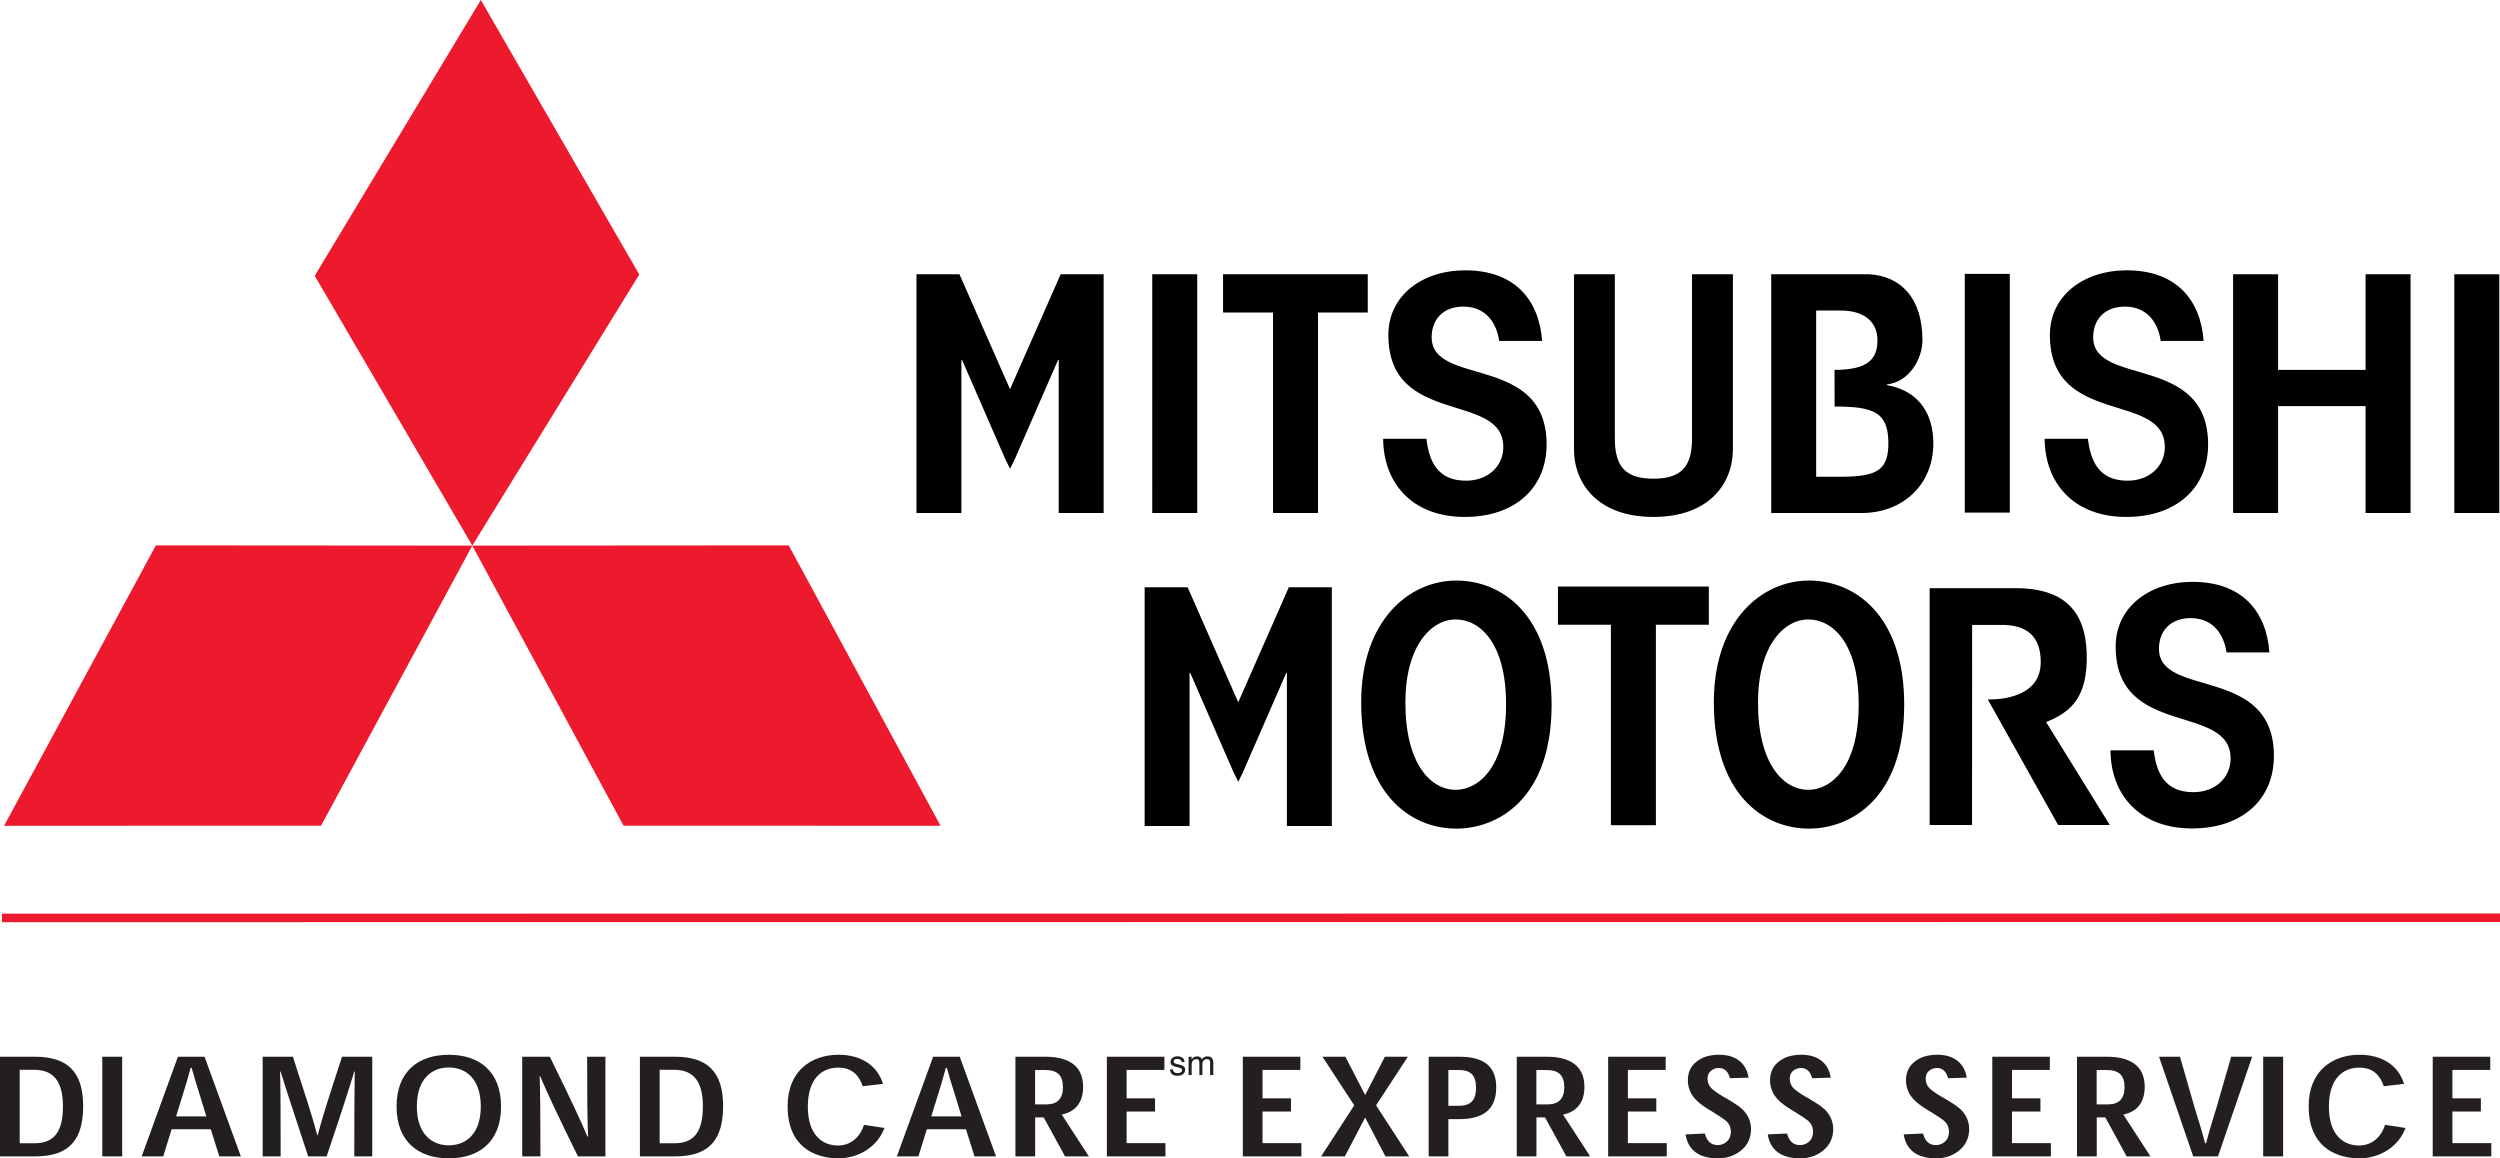
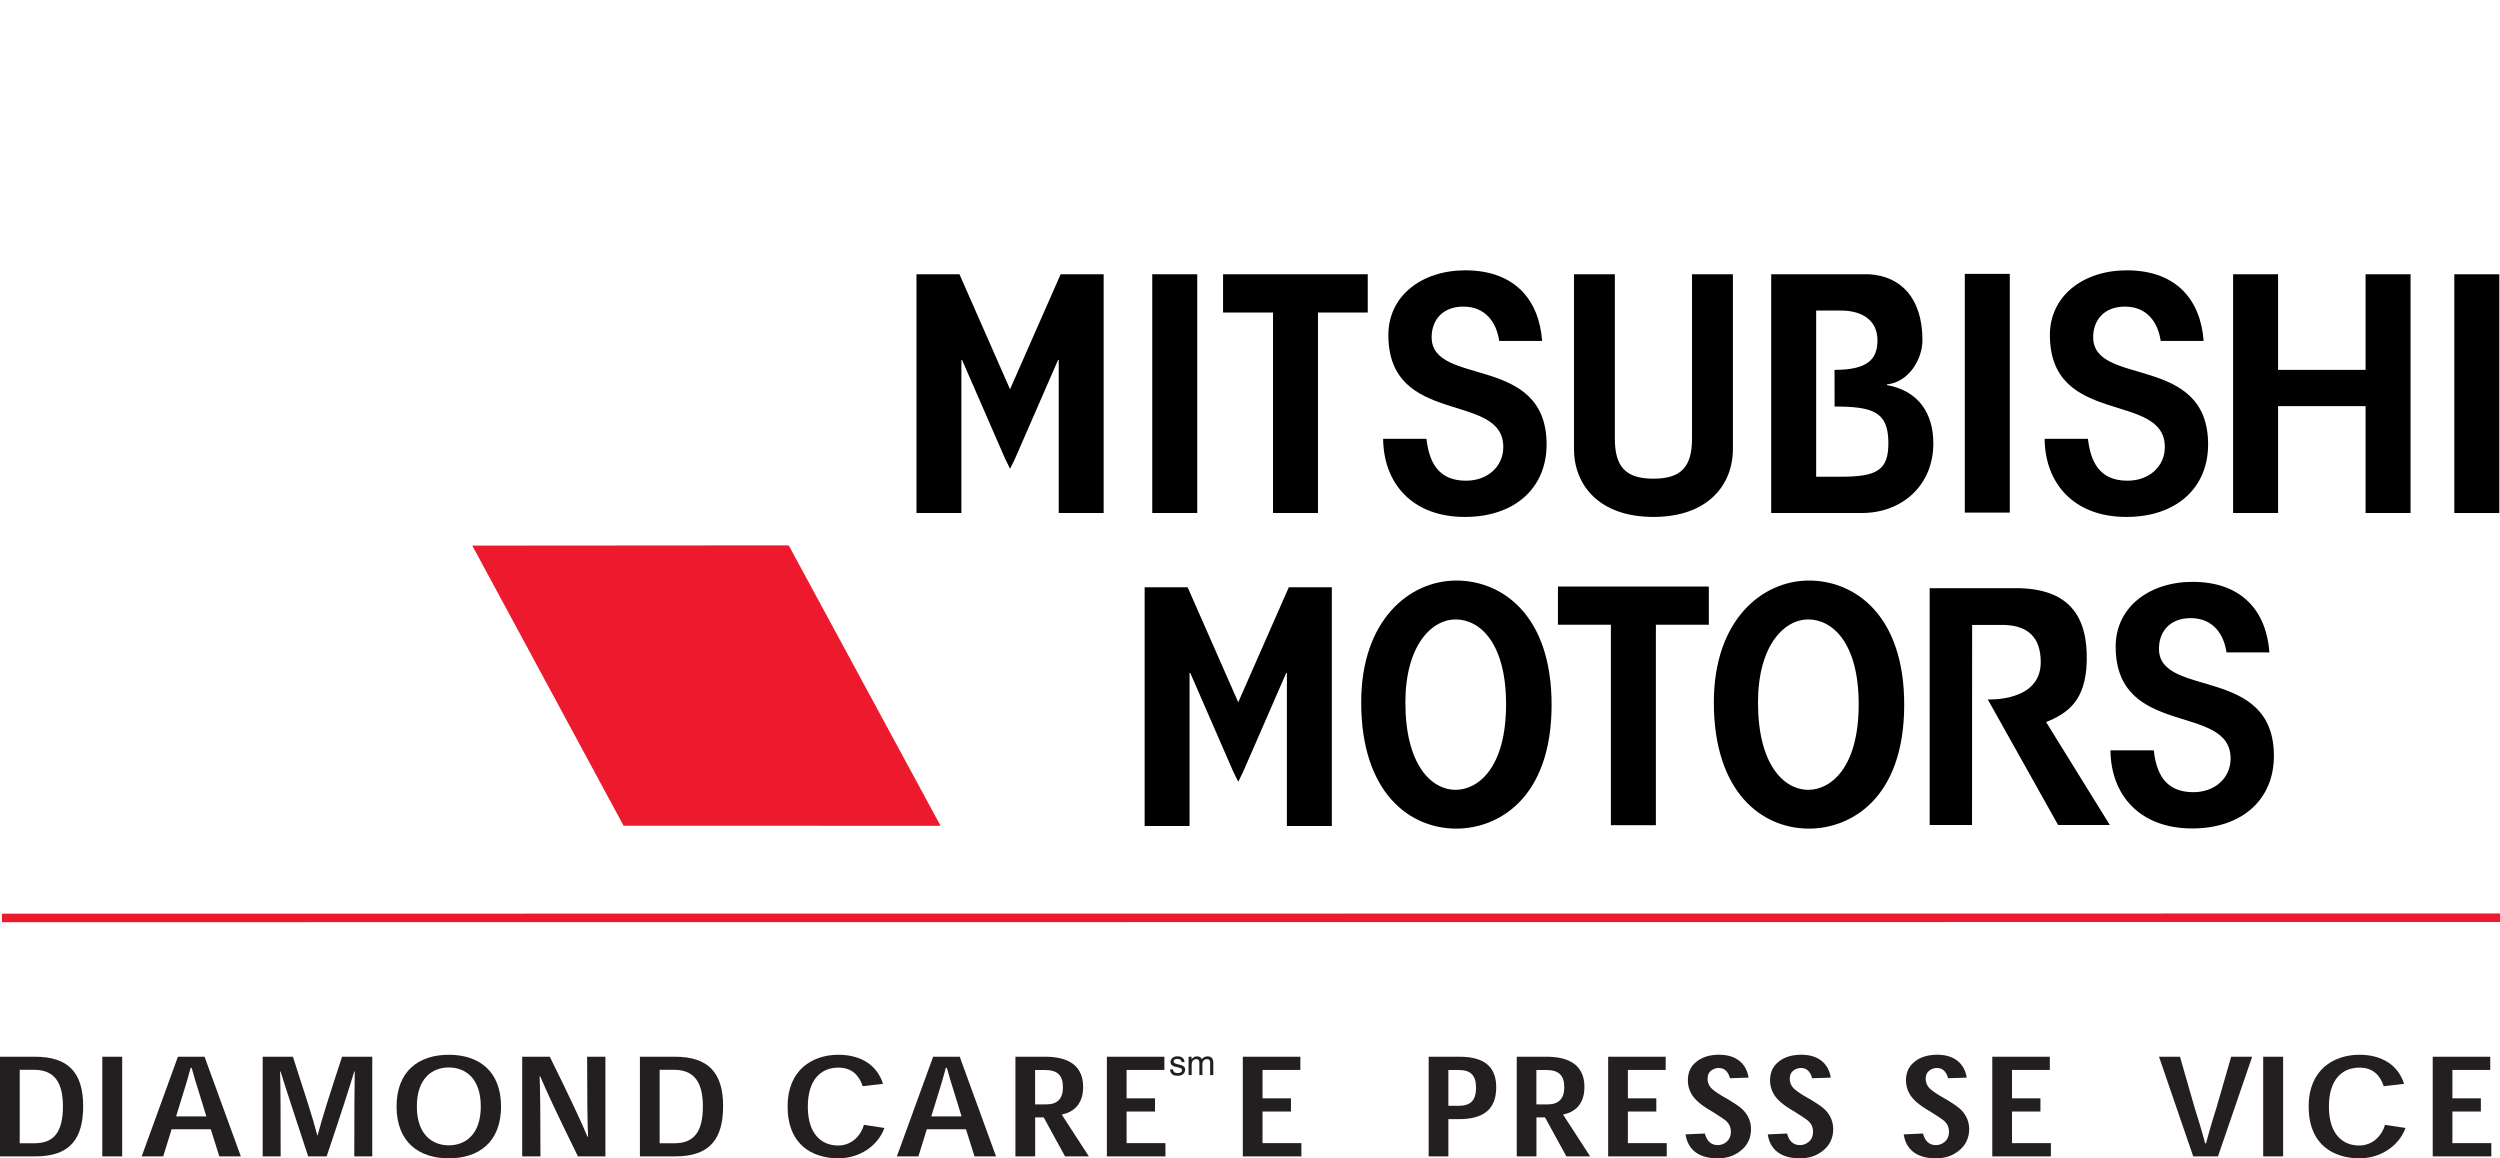
<svg xmlns="http://www.w3.org/2000/svg" width="293.48" height="135.98">
  <defs>
    <clipPath id="a">
      <path d="M288 32h5.48v29H288Zm0 0" />
    </clipPath>
    <clipPath id="b">
      <path d="M0 107h293.48v1H0Zm0 0" />
    </clipPath>
    <clipPath id="c">
      <path d="M0 102h293.48v12H0Zm0 0" />
    </clipPath>
    <clipPath id="d">
      <path d="M0 124h10v11.98H0Zm0 0" />
    </clipPath>
    <clipPath id="e">
      <path d="M12 124h3v11.98h-3zm0 0" />
    </clipPath>
    <clipPath id="f">
      <path d="M16 124h13v11.98H16Zm0 0" />
    </clipPath>
    <clipPath id="g">
      <path d="M30 124h14v11.98H30Zm0 0" />
    </clipPath>
    <clipPath id="h">
      <path d="M46 123h13v12.98H46Zm0 0" />
    </clipPath>
    <clipPath id="i">
      <path d="M61 124h11v11.98H61Zm0 0" />
    </clipPath>
    <clipPath id="j">
      <path d="M75 124h10v11.98H75Zm0 0" />
    </clipPath>
    <clipPath id="k">
      <path d="M92 123h12v12.98H92Zm0 0" />
    </clipPath>
    <clipPath id="l">
      <path d="M105 124h12v11.98h-12zm0 0" />
    </clipPath>
    <clipPath id="m">
      <path d="M119 124h9v11.98h-9zm0 0" />
    </clipPath>
    <clipPath id="n">
      <path d="M129 124h8v11.98h-8zm0 0" />
    </clipPath>
    <clipPath id="o">
      <path d="M145 124h8v11.98h-8zm0 0" />
    </clipPath>
    <clipPath id="p">
-       <path d="M155 124h11v11.98h-11zm0 0" />
-     </clipPath>
+       </clipPath>
    <clipPath id="q">
      <path d="M167 124h9v11.98h-9zm0 0" />
    </clipPath>
    <clipPath id="r">
      <path d="M178 124h9v11.98h-9zm0 0" />
    </clipPath>
    <clipPath id="s">
      <path d="M188 124h8v11.98h-8zm0 0" />
    </clipPath>
    <clipPath id="t">
      <path d="M197 123h9v12.98h-9zm0 0" />
    </clipPath>
    <clipPath id="u">
      <path d="M207 123h9v12.98h-9zm0 0" />
    </clipPath>
    <clipPath id="v">
      <path d="M223 123h9v12.98h-9zm0 0" />
    </clipPath>
    <clipPath id="w">
      <path d="M233 124h8v11.98h-8zm0 0" />
    </clipPath>
    <clipPath id="x">
-       <path d="M243 124h10v11.98h-10zm0 0" />
-     </clipPath>
+       </clipPath>
    <clipPath id="y">
      <path d="M253 124h12v11.98h-12zm0 0" />
    </clipPath>
    <clipPath id="z">
      <path d="M265 124h4v11.98h-4zm0 0" />
    </clipPath>
    <clipPath id="A">
      <path d="M271 123h12v12.98h-12zm0 0" />
    </clipPath>
    <clipPath id="B">
      <path d="M285 124h8v11.98h-8zm0 0" />
    </clipPath>
  </defs>
-   <path fill="#ed192d" d="m.477 96.941 37.21-.007L55.445 64.05l-37.144-.028L.477 96.941M56.445 0l18.602 32.227L55.445 64.05l-18.5-31.676L56.445 0" />
  <path fill="#ed192d" d="m110.414 96.941-37.21-.007-17.76-32.884 37.145-.028 17.824 32.918" />
  <path d="M107.586 32.195h5.047l5.937 13.5 5.942-13.5h5.047v28.028h-5.274V42.246h-.074l-5.07 11.629-.567 1.156-.57-1.156-5.07-11.629h-.075v17.977h-5.273V32.195m27.68 28.028V32.199h5.28v28.024h-5.28m8.312-23.535v-4.489h16.984v4.489h-5.84v23.535h-5.28V36.688h-5.864M189.57 32.2v19.273c0 3.254 1.2 4.722 4.532 4.722 3.328 0 4.527-1.468 4.527-4.722V32.199h4.8v20.512c0 4.18-2.906 7.973-9.327 7.973-6.426 0-9.329-3.793-9.329-7.973V32.199h4.797m18.356.001h11.523c3.653.214 6.23 2.75 6.23 7.741 0 2.204-1.574 4.914-4.171 5.184v.078c3.832.7 5.449 3.445 5.449 6.852 0 4.914-3.66 8.168-8.387 8.168h-10.644zm7.433 11.222c3.934 0 5.04-1.277 5.04-3.48 0-2.208-1.618-3.485-4.297-3.485h-2.899v19.508h2.856c4.296 0 5.683-.742 5.62-4.145-.07-3.46-1.808-4.097-6.312-4.097l-.008-4.301m29.746 8.09c.31 2.593 1.274 4.918 4.645 4.918 2.543 0 4.383-1.668 4.383-3.95 0-6.578-13.492-2.324-13.492-13.16 0-4.605 3.941-7.586 9.023-7.586 5.828 0 8.676 3.485 9.024 8.286h-5.04c-.304-2.13-1.574-4.028-4.203-4.028-2.41 0-3.722 1.547-3.722 3.598 0 5.847 13.492 1.898 13.492 12.582 0 5.144-3.77 8.512-9.594 8.512-6.18 0-9.55-3.946-9.598-9.172h5.082m-77.652 0c.309 2.593 1.27 4.918 4.645 4.918 2.539 0 4.379-1.668 4.379-3.95 0-6.578-13.493-2.324-13.493-13.16 0-4.605 3.942-7.586 9.024-7.586 5.828 0 8.676 3.485 9.027 8.286h-5.039c-.308-2.13-1.578-4.028-4.207-4.028-2.41 0-3.723 1.547-3.723 3.598 0 5.847 13.493 1.898 13.493 12.582 0 5.144-3.766 8.512-9.594 8.512-6.176 0-9.55-3.946-9.594-9.172h5.082M262.148 32.2h5.282v11.222h10.27V32.199h5.28v28.024h-5.28V47.68h-10.27v12.543h-5.282V32.199" />
  <g clip-path="url(#a)">
    <path d="M288.117 60.223V32.199h5.281v28.024h-5.28" />
  </g>
  <path d="M230.652 60.176V32.152h5.282v28.024h-5.282m-96.281 8.762h5.047l5.941 13.503 5.938-13.504h5.05v28.028h-5.277V78.988h-.074l-5.07 11.63-.563 1.155-.574-1.156-5.066-11.629h-.078v17.977h-5.274V68.937m48.519 4.403v-4.488h17.712v4.488h-6.215v23.53h-5.282V73.34h-6.214m69.941 14.742c.305 2.594 1.27 4.914 4.645 4.914 2.539 0 4.378-1.664 4.378-3.95 0-6.577-13.492-2.32-13.492-13.155 0-4.606 3.942-7.586 9.024-7.586 5.828 0 8.676 3.48 9.023 8.28h-5.035c-.309-2.128-1.578-4.022-4.207-4.022-2.41 0-3.723 1.546-3.723 3.597 0 5.844 13.493 1.899 13.493 12.578 0 5.149-3.766 8.516-9.594 8.516-6.18 0-9.551-3.95-9.594-9.172h5.082m-81.863-19.93c5.273 0 11.176 3.946 11.176 14.582 0 11.09-6.36 14.54-11.176 14.54-5.485 0-11.176-4.196-11.176-14.833 0-9.636 5.648-14.289 11.176-14.289zm-5.989 14.32c0 7.258 3.008 10.247 5.91 10.247 2.547 0 5.91-2.477 5.91-10.047 0-7.258-3.12-9.953-5.91-9.953-2.921 0-5.91 3.176-5.91 9.754m47.383-14.321c5.278 0 11.176 3.946 11.176 14.582 0 11.09-6.355 14.54-11.176 14.54-5.48 0-11.172-4.196-11.172-14.833 0-9.636 5.649-14.289 11.172-14.289zm-5.988 14.32c0 7.258 3.012 10.247 5.91 10.247 2.55 0 5.91-2.477 5.91-10.047 0-7.258-3.117-9.953-5.91-9.953-2.922 0-5.91 3.176-5.91 9.754M231.5 96.848h-4.973V69.047h9.899c6.547-.074 8.672 3.363 8.539 8.594-.121 4.722-2.309 6.093-4.762 7.132l7.473 12.075h-6.07l-8.258-14.743s6.191.348 6.218-4.332c.016-2.984-1.539-4.476-4.742-4.414l-3.312.004-.012 23.485" />
  <g clip-path="url(#b)">
    <path fill="#ed192d" d="m.23 107.758 293.25-.024" />
  </g>
  <g clip-path="url(#c)">
    <path fill="none" stroke="#ed192d" d="m.23 107.758 293.25-.024" />
  </g>
  <g clip-path="url(#d)">
    <path fill="#231f20" d="M2.316 134.21v-8.624h1.676c2.496 0 3.395 1.613 3.395 4.309 0 3.152-1.18 4.316-3.36 4.316zm1.84 1.54c4.094 0 5.606-2.086 5.606-5.91 0-3.961-1.778-5.79-5.672-5.79H0v11.7h4.156" />
  </g>
  <g clip-path="url(#e)">
    <path fill="#231f20" d="M12.008 135.75v-11.7h2.336v11.7h-2.336" />
  </g>
  <g clip-path="url(#f)">
    <path fill="#231f20" d="M24.223 131.055h-3.551l.879-2.848c.273-.887.562-1.809.828-2.848h.121c.277 1.047.559 1.93.848 2.848zm.52 1.515 1.003 3.18h2.527l-4.261-11.7h-3.125l-4.254 11.7h2.527l.985-3.18h4.597" />
  </g>
  <g clip-path="url(#g)">
    <path fill="#231f20" d="M37.29 133.27c.507-1.961 1.37-4.665 2.866-9.22H43.7v11.7h-2.11c0-4.855.016-8.129.056-9.96h-.063c-.539 1.823-1.559 4.983-3.238 9.96h-2.168c-1.598-4.86-2.684-8.133-3.235-9.96h-.062c.055 1.827.066 5.1.066 9.96h-2.11v-11.7h3.548c1.484 4.587 2.363 7.266 2.86 9.22h.046" />
  </g>
  <g clip-path="url(#h)">
    <path fill="#231f20" d="M52.688 125.313c1.914 0 3.753 1.242 3.753 4.578 0 3.316-1.84 4.562-3.754 4.562s-3.753-1.246-3.753-4.562c0-3.336 1.84-4.578 3.738-4.578zm-6.133 4.585c0 4.176 2.625 6.082 6.132 6.082 3.512 0 6.133-1.906 6.133-6.082 0-4.18-2.62-6.078-6.132-6.078-3.508 0-6.133 1.899-6.133 6.063v.015" />
  </g>
  <g clip-path="url(#i)">
    <path fill="#231f20" d="M69.035 133.438c-.078-1.63-.113-4.786-.113-9.387h2.148v11.699h-3.226c-2.285-4.648-3.77-7.79-4.422-9.39h-.074c.066 1.613.097 4.761.097 9.39h-2.144v-11.7h3.238c2.281 4.606 3.762 7.778 4.426 9.388h.07" />
  </g>
  <g clip-path="url(#j)">
    <path fill="#231f20" d="M77.438 134.21v-8.624h1.68c2.495 0 3.394 1.613 3.394 4.309 0 3.152-1.18 4.316-3.36 4.316zm1.84 1.54c4.093 0 5.609-2.086 5.609-5.91 0-3.961-1.782-5.79-5.672-5.79H75.12v11.7h4.156" />
  </g>
  <g clip-path="url(#k)">
    <path fill="#231f20" d="M103.824 132.414c-.765 2.113-2.918 3.566-5.426 3.566-1.511 0-3.03-.437-4.085-1.343-1.133-.977-1.856-2.496-1.856-4.785 0-2.047.691-3.594 1.836-4.61 1.086-.937 2.52-1.422 4.137-1.422 2.617 0 4.55 1.22 5.226 3.414l-2.379.282c-.437-1.293-1.273-2.184-2.859-2.184-1.98 0-3.586 1.332-3.586 4.582 0 3.3 1.684 4.559 3.55 4.559 1.731 0 2.727-1.317 3.04-2.426l2.402.367" />
  </g>
  <g clip-path="url(#l)">
    <path fill="#231f20" d="M112.879 131.055h-3.555l.883-2.848c.273-.887.559-1.809.824-2.848h.125c.274 1.047.559 1.93.848 2.848zm.52 1.515 1 3.18h2.527l-4.262-11.7h-3.121l-4.258 11.7h2.531l.985-3.18h4.597" />
  </g>
  <g clip-path="url(#m)">
    <path fill="#231f20" d="M121.512 129.645v-4.032h1.187c1.508 0 2.082.692 2.082 2.035 0 1.356-.691 1.997-1.926 1.997zm3.129 1.199c1.347-.278 2.511-1.172 2.511-3.254 0-2.88-2.293-3.54-4.457-3.54h-3.492v11.7h2.317v-4.574h1.003l2.504 4.574h2.797l-3.183-4.906" />
  </g>
  <g clip-path="url(#n)">
    <path fill="#231f20" d="M135.59 128.934v1.55h-3.336v3.711h4.559v1.555h-6.875v-11.7h6.753v1.552h-4.437v3.332h3.336" />
  </g>
  <g clip-path="url(#o)">
    <path fill="#231f20" d="M151.55 128.934v1.55h-3.34v3.711h4.563v1.555h-6.875v-11.7h6.754v1.552h-4.441v3.332h3.34" />
  </g>
  <g clip-path="url(#p)">
    <path fill="#231f20" d="M162.574 124.05h2.696l-3.73 5.708 3.89 5.992h-2.793l-2.36-4.52h-.043l-2.355 4.52h-2.79l3.888-5.992-3.73-5.707h2.69l2.301 4.457h.04l2.296-4.457" />
  </g>
  <g clip-path="url(#q)">
    <path fill="#231f20" d="M170.027 129.813v-4.2h1.254c1.301 0 1.992.578 1.992 2.047 0 1.613-.687 2.153-2.101 2.153zm0 5.937v-4.371h1.235c2.758 0 4.383-1.047 4.383-3.738 0-2.27-1.239-3.59-4.301-3.59h-3.63v11.699h2.313" />
  </g>
  <g clip-path="url(#r)">
    <path fill="#231f20" d="M180.36 129.645v-4.032h1.19c1.505 0 2.083.692 2.083 2.035 0 1.356-.696 1.997-1.926 1.997zm3.132 1.199c1.348-.278 2.508-1.172 2.508-3.254 0-2.88-2.29-3.54-4.453-3.54h-3.492v11.7h2.312v-4.574h1.008l2.504 4.574h2.793l-3.18-4.906" />
  </g>
  <g clip-path="url(#s)">
    <path fill="#231f20" d="M194.438 128.934v1.55h-3.336v3.711h4.562v1.555h-6.879v-11.7h6.754v1.552h-4.437v3.332h3.336" />
  </g>
  <g clip-path="url(#t)">
    <path fill="#231f20" d="M203.082 126.574c-.152-.566-.488-1.199-1.316-1.199a1.43 1.43 0 0 0-1.008.418c-.203.207-.301.512-.301.84 0 .52.223.976.68 1.32.433.344.8.586 1.672 1.07.867.536 1.425.883 1.847 1.313.477.512.899 1.226.899 2.226 0 .793-.266 1.622-.907 2.254-.597.582-1.52 1.164-2.992 1.164-2.453 0-3.543-1.203-3.781-2.812l2.266-.102c.18.711.593 1.356 1.507 1.356.582 0 .965-.281 1.207-.555.223-.262.333-.644.333-1.008 0-.562-.215-.945-.56-1.27-.327-.273-.733-.527-1.608-1.085-.93-.543-1.54-.98-1.977-1.457a3.154 3.154 0 0 1-.898-2.246c0-.797.265-1.531.878-2.051.618-.563 1.512-.93 2.79-.93 2.148 0 3.23 1.18 3.453 2.688l-2.184.066" />
  </g>
  <g clip-path="url(#u)">
    <path fill="#231f20" d="M212.73 126.574c-.156-.566-.488-1.199-1.316-1.199a1.44 1.44 0 0 0-1.008.418c-.203.207-.3.512-.3.84 0 .52.222.976.68 1.32.433.344.8.586 1.671 1.07.867.536 1.43.883 1.848 1.313.476.512.898 1.226.898 2.226 0 .793-.266 1.622-.906 2.254-.598.582-1.52 1.164-2.988 1.164-2.454 0-3.547-1.203-3.786-2.812l2.266-.102c.184.711.594 1.356 1.508 1.356.582 0 .969-.281 1.21-.555.22-.262.329-.644.329-1.008 0-.562-.215-.945-.559-1.27-.332-.273-.734-.527-1.609-1.085-.93-.543-1.535-.98-1.977-1.457a3.154 3.154 0 0 1-.898-2.246c0-.797.27-1.531.879-2.051.613-.563 1.512-.93 2.789-.93 2.148 0 3.23 1.18 3.453 2.688l-2.184.066" />
  </g>
  <g clip-path="url(#v)">
    <path fill="#231f20" d="M228.688 126.574c-.153-.566-.489-1.199-1.313-1.199a1.43 1.43 0 0 0-1.008.418c-.207.207-.304.512-.304.84 0 .52.222.976.68 1.32.437.344.8.586 1.675 1.07.863.536 1.426.883 1.844 1.313.48.512.902 1.226.902 2.226 0 .793-.27 1.622-.91 2.254-.594.582-1.516 1.164-2.988 1.164-2.453 0-3.543-1.203-3.786-2.812l2.27-.102c.18.711.594 1.356 1.504 1.356a1.56 1.56 0 0 0 1.21-.555c.224-.262.329-.644.329-1.008 0-.562-.215-.945-.555-1.27-.332-.273-.734-.527-1.613-1.085-.93-.543-1.535-.98-1.973-1.457a3.156 3.156 0 0 1-.902-2.246c0-.797.27-1.531.883-2.051.613-.563 1.512-.93 2.789-.93 2.148 0 3.23 1.18 3.453 2.688l-2.188.066" />
  </g>
  <g clip-path="url(#w)">
    <path fill="#231f20" d="M239.531 128.934v1.55h-3.336v3.711h4.563v1.555h-6.88v-11.7h6.755v1.552h-4.438v3.332h3.336" />
  </g>
  <g clip-path="url(#x)">
    <path fill="#231f20" d="M246.133 129.645v-4.032h1.187c1.508 0 2.082.692 2.082 2.035 0 1.356-.691 1.997-1.922 1.997zm3.133 1.199c1.343-.278 2.507-1.172 2.507-3.254 0-2.88-2.293-3.54-4.457-3.54h-3.492v11.7h2.317v-4.574h1.007l2.5 4.574h2.797l-3.18-4.906" />
  </g>
  <g clip-path="url(#y)">
    <path fill="#231f20" d="M258.973 134.215a89.439 89.439 0 0 1 1.207-4.13l1.742-6.034h2.465l-4.012 11.699h-2.91l-4.016-11.7h2.465l1.738 6.052c.403 1.304.813 2.582 1.211 4.113h.11" />
  </g>
  <g clip-path="url(#z)">
    <path fill="#231f20" d="M265.68 135.75v-11.7h2.34v11.7h-2.34" />
  </g>
  <g clip-path="url(#A)">
    <path fill="#231f20" d="M282.387 132.414c-.77 2.113-2.918 3.566-5.43 3.566-1.512 0-3.031-.437-4.086-1.343-1.129-.977-1.855-2.496-1.855-4.785 0-2.047.695-3.594 1.836-4.61 1.086-.937 2.52-1.422 4.136-1.422 2.617 0 4.551 1.22 5.23 3.414l-2.382.282c-.438-1.293-1.273-2.184-2.856-2.184-1.984 0-3.585 1.332-3.585 4.582 0 3.3 1.68 4.559 3.546 4.559 1.73 0 2.73-1.317 3.04-2.426l2.406.367" />
  </g>
  <g clip-path="url(#B)">
    <path fill="#231f20" d="M291.234 128.934v1.55h-3.34v3.711h4.567v1.555h-6.879v-11.7h6.754v1.552h-4.441v3.332h3.34" />
  </g>
  <path fill="#231f20" d="M137.7 125.535a.535.535 0 0 0 .089.27c.09.113.246.168.469.168.133 0 .25-.028.347-.086a.285.285 0 0 0 .153-.266c0-.09-.04-.16-.121-.207a1.308 1.308 0 0 0-.309-.101l-.281-.075a1.345 1.345 0 0 1-.403-.148.462.462 0 0 1-.23-.406c0-.203.074-.368.223-.493.144-.125.34-.187.586-.187.324 0 .554.094.699.285a.61.61 0 0 1 .129.39h-.34a.426.426 0 0 0-.086-.222c-.086-.094-.227-.144-.43-.144-.136 0-.242.027-.308.078a.249.249 0 0 0-.106.207c0 .093.043.168.14.222a.752.752 0 0 0 .231.086l.239.059c.257.062.43.125.515.183.145.09.215.235.215.434a.65.65 0 0 1-.215.492c-.144.14-.367.211-.664.211-.316 0-.543-.074-.676-.215a.814.814 0 0 1-.214-.535h.347m1.832-1.485h.352v.313c.086-.105.164-.183.23-.23a.7.7 0 0 1 .407-.121c.171 0 .308.043.414.125a.623.623 0 0 1 .16.21.802.802 0 0 1 .289-.253.794.794 0 0 1 .367-.082c.29 0 .488.105.594.312a.997.997 0 0 1 .086.453v1.426h-.371v-1.488c0-.145-.04-.242-.114-.297a.43.43 0 0 0-.265-.082.54.54 0 0 0-.371.145c-.106.093-.157.253-.157.472v1.25h-.355v-1.398c0-.145-.02-.25-.055-.317-.058-.101-.156-.152-.308-.152a.541.541 0 0 0-.375.16c-.114.102-.168.293-.168.57v1.137h-.36v-2.152" />
</svg>